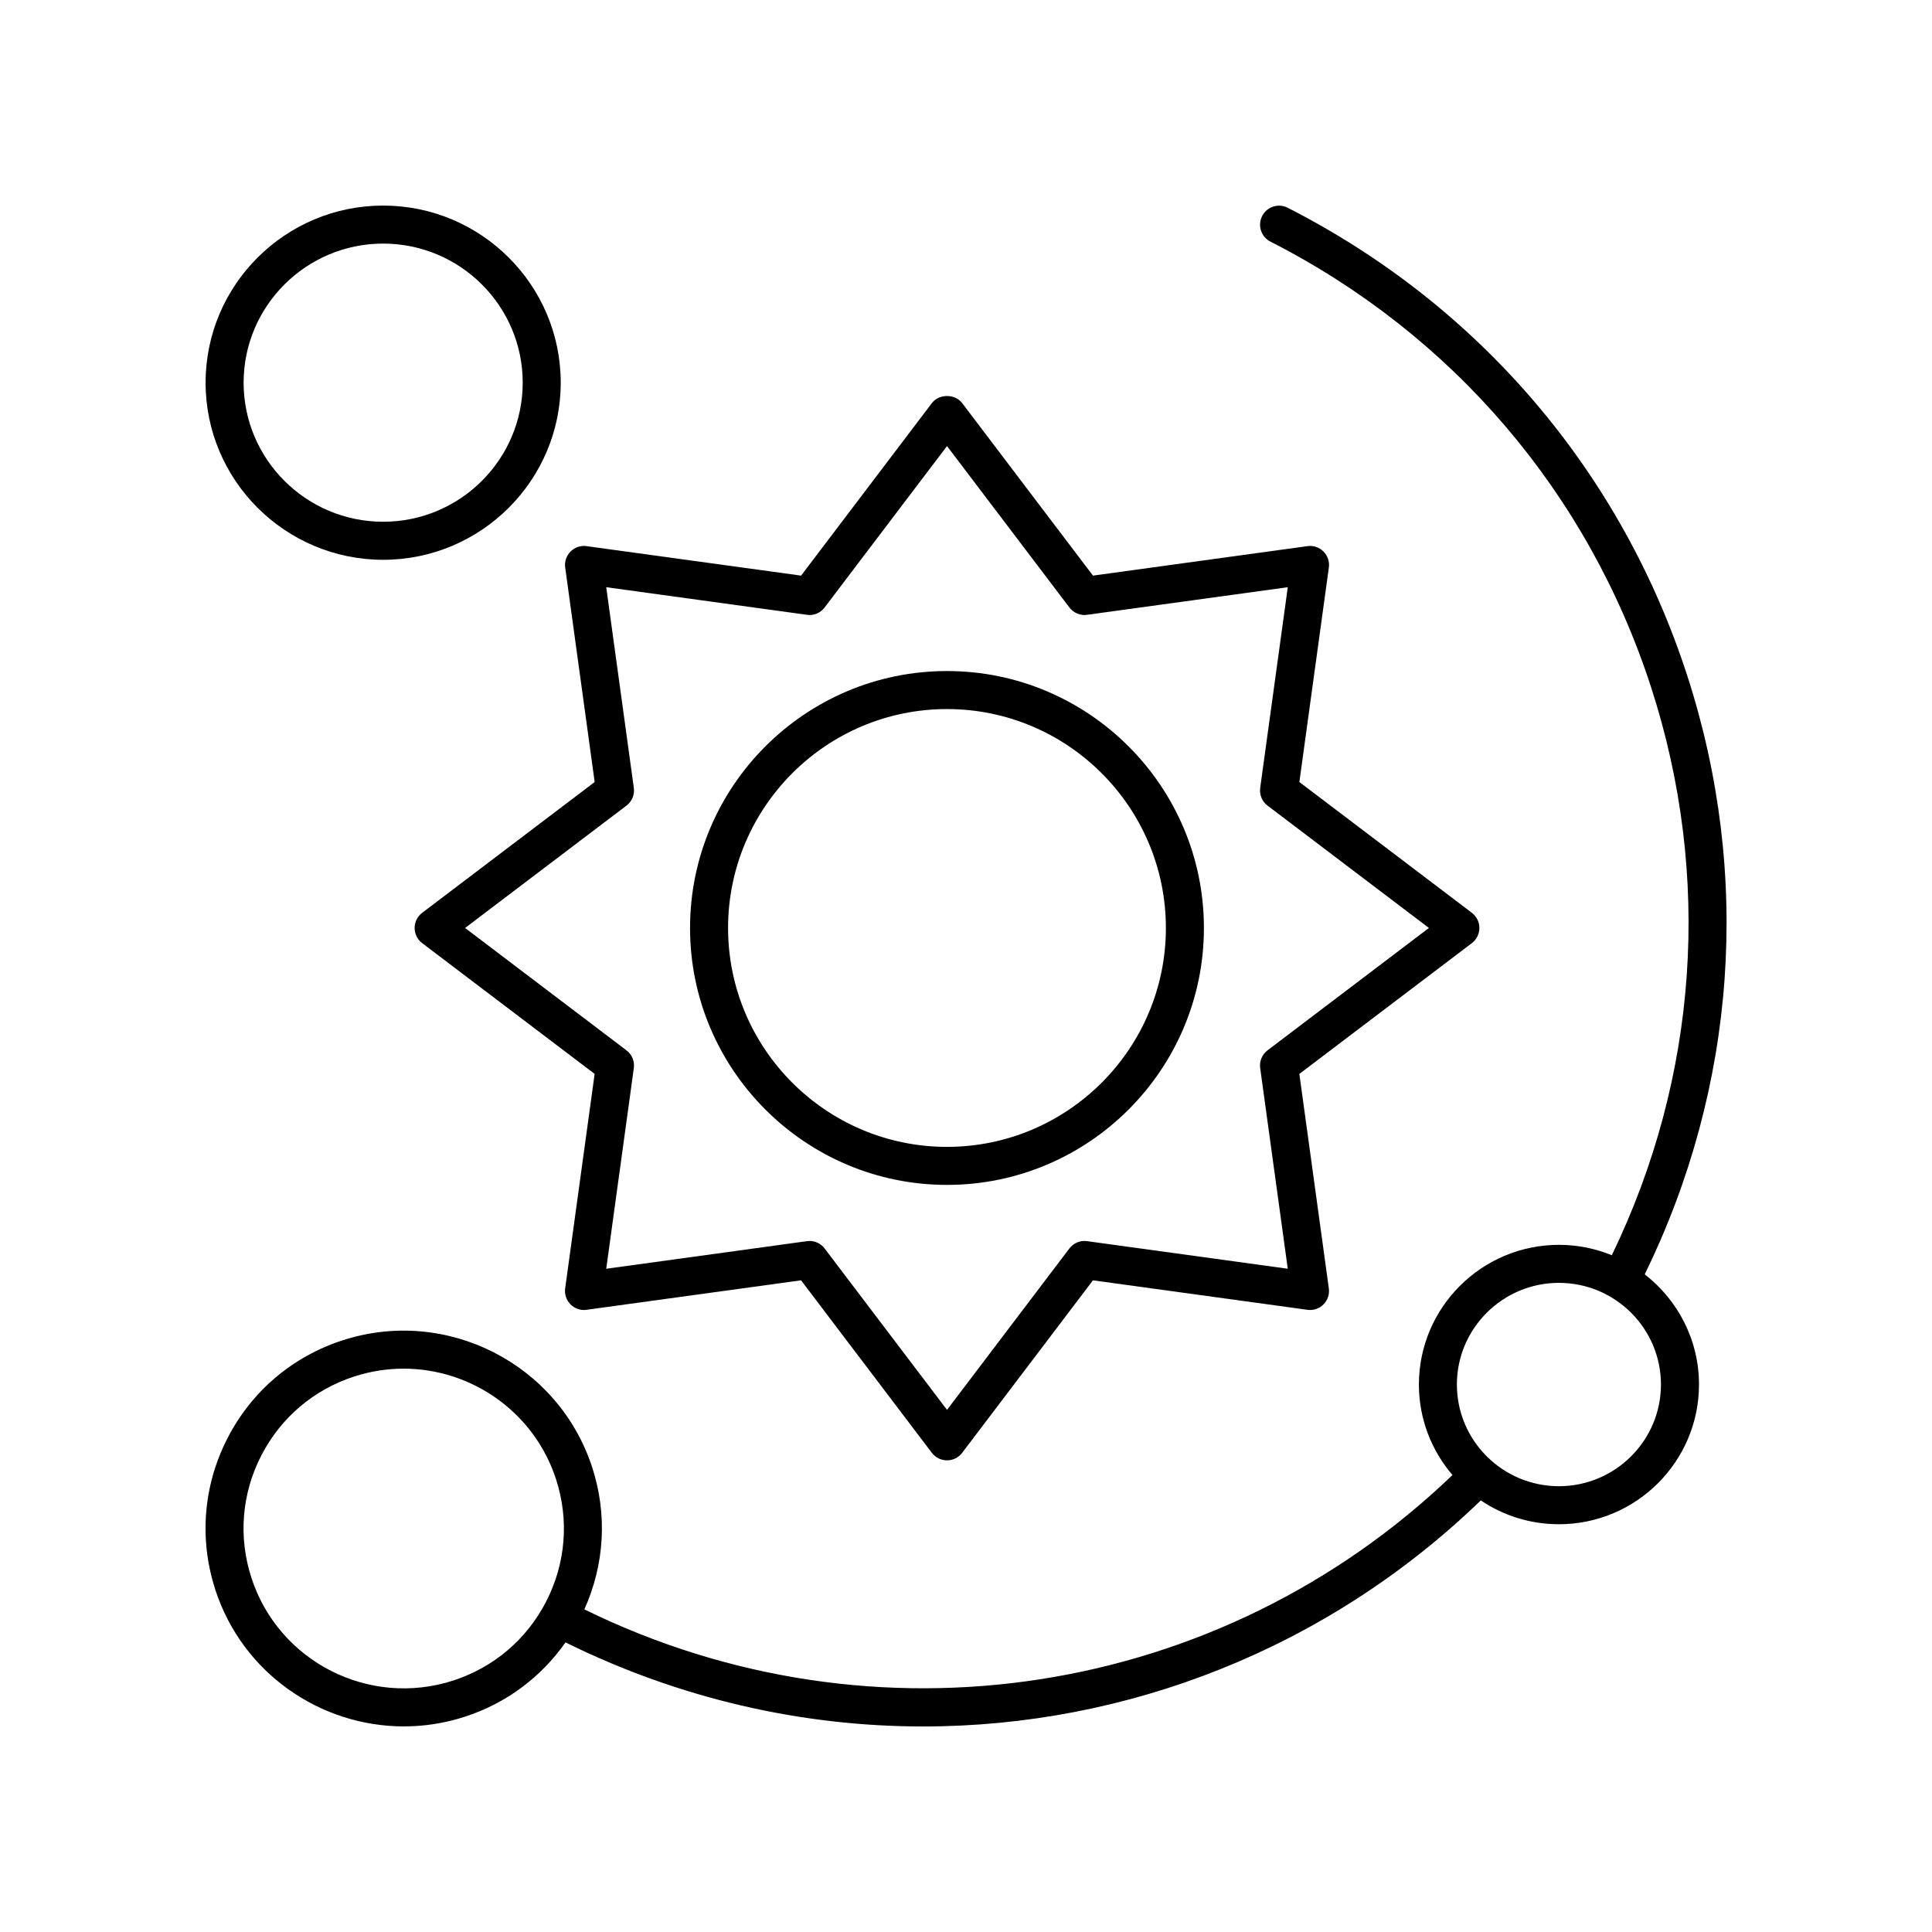
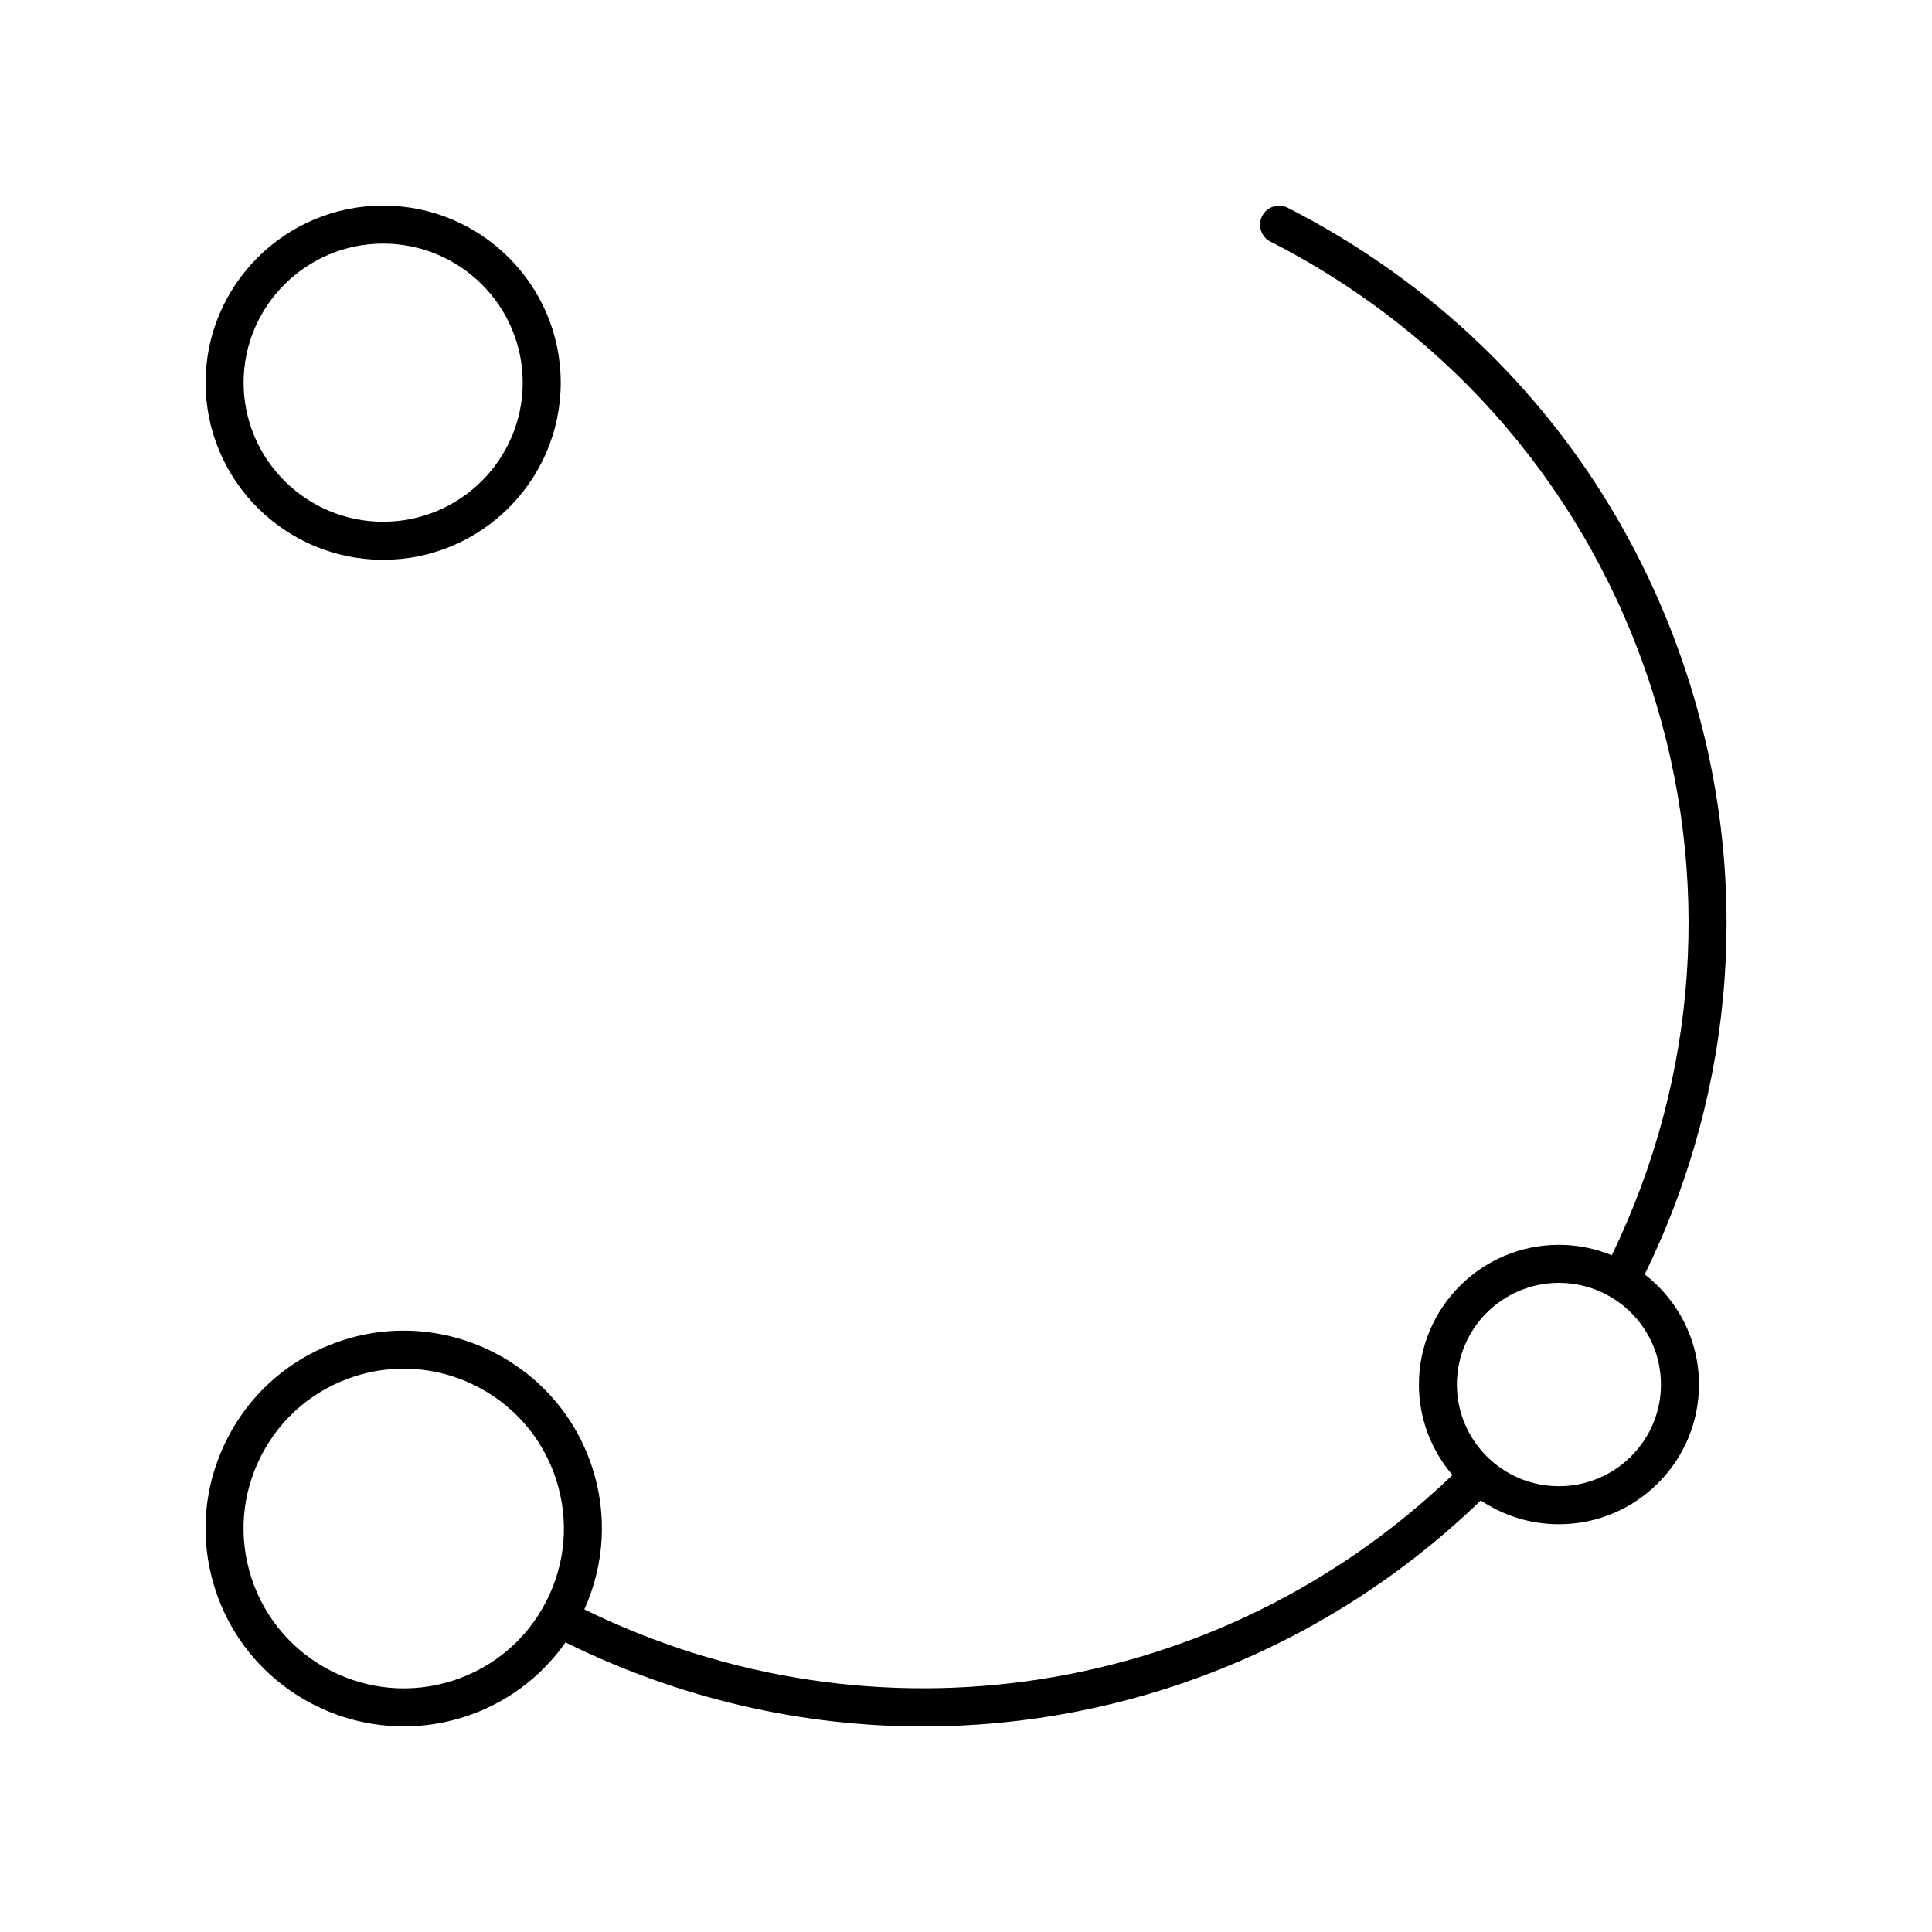
<svg xmlns="http://www.w3.org/2000/svg" fill="#000000" width="800px" height="800px" version="1.1" viewBox="144 144 512 512">
  <g>
    <path d="m245.54 198.48c-25.949 0-47.055 21.055-47.055 46.934s21.105 46.938 47.055 46.938 47.059-21.059 47.059-46.938c0.004-25.883-21.109-46.934-47.059-46.934zm0 83.789c-20.387 0-36.98-16.535-36.98-36.859 0.004-20.324 16.594-36.855 36.98-36.855 20.395 0 36.984 16.531 36.984 36.855s-16.59 36.859-36.984 36.859z" />
    <path d="m201.04 565.24c7.188 22.156 27.832 36.273 49.988 36.273 5.348 0 10.785-0.82 16.137-2.555 10.961-3.543 20.199-10.457 26.703-19.707 30.227 14.941 62.609 22.281 94.738 22.281 54 0 107.16-20.621 147.82-59.906 5.918 3.984 13.043 6.312 20.707 6.312 20.469 0 37.117-16.609 37.117-37.023 0-11.863-5.644-22.414-14.375-29.195 24.293-49.75 28.355-105.92 11.27-158.65-17.523-54.082-55.125-98.125-105.89-124.01-2.488-1.27-5.516-0.277-6.773 2.199-1.266 2.481-0.281 5.512 2.199 6.773 48.363 24.664 84.195 66.621 100.89 118.14 16.199 50.004 12.434 103.24-10.426 150.48-4.324-1.766-9.047-2.758-14.004-2.758-20.469 0-37.117 16.609-37.117 37.023 0 9.148 3.363 17.516 8.895 23.984-61.629 59.141-153.17 73.332-230.06 35.602 5.344-11.879 6.144-25.109 2.094-37.59-8.926-27.504-38.605-42.633-66.129-33.723-13.344 4.316-24.203 13.559-30.582 26.035-6.379 12.477-7.516 26.688-3.191 40.016zm356.09-81.27c14.914 0 27.039 12.09 27.039 26.945 0 14.859-12.129 26.945-27.039 26.945-14.914 0-27.039-12.09-27.039-26.945 0-14.855 12.129-26.945 27.039-26.945zm-343.93 45.844c5.152-10.078 13.93-17.551 24.707-21.039 4.336-1.402 8.727-2.066 13.055-2.066 17.898 0 34.586 11.414 40.395 29.312 3.492 10.766 2.578 22.238-2.578 32.316-5.152 10.078-13.93 17.551-24.715 21.039-22.281 7.18-46.234-5.031-53.441-27.246-3.496-10.766-2.578-22.238 2.578-32.316z" />
-     <path d="m394.96 458.01c37.543 0 68.09-30.543 68.09-68.09-0.004-37.543-30.547-68.086-68.09-68.086-37.547 0-68.09 30.543-68.09 68.086 0 37.547 30.543 68.09 68.09 68.09zm0-126.1c31.988 0 58.012 26.023 58.012 58.012 0 31.992-26.023 58.012-58.012 58.012-31.992 0-58.012-26.02-58.012-58.012 0-31.988 26.02-58.012 58.012-58.012z" />
-     <path d="m253.88 389.92c0 1.574 0.738 3.059 1.992 4.016l45.715 34.66-7.812 56.84c-0.215 1.559 0.309 3.133 1.426 4.246 1.113 1.113 2.688 1.664 4.246 1.426l56.84-7.812 34.66 45.715c0.957 1.258 2.445 1.996 4.019 1.996 1.574 0 3.059-0.738 4.016-1.992l34.66-45.715 56.84 7.812c1.566 0.234 3.133-0.316 4.246-1.426 1.117-1.113 1.645-2.688 1.426-4.246l-7.812-56.84 45.715-34.66c1.258-0.957 1.996-2.445 1.996-4.019s-0.738-3.059-1.992-4.016l-45.715-34.66 7.812-56.84c0.215-1.559-0.309-3.133-1.426-4.246-1.113-1.113-2.68-1.668-4.246-1.426l-56.84 7.812-34.66-45.715c-1.91-2.508-6.121-2.508-8.031 0l-34.66 45.715-56.84-7.812c-1.559-0.242-3.133 0.316-4.246 1.426-1.117 1.113-1.645 2.688-1.426 4.246l7.812 56.84-45.715 34.66c-1.262 0.957-2 2.441-2 4.016zm56.145-32.426c1.453-1.102 2.195-2.898 1.945-4.699l-7.312-53.18 53.18 7.312c1.801 0.285 3.602-0.492 4.699-1.945l32.43-42.77 32.43 42.77c1.098 1.445 2.902 2.223 4.699 1.945l53.18-7.312-7.312 53.18c-0.25 1.801 0.492 3.598 1.945 4.699l42.766 32.426-42.77 32.43c-1.453 1.102-2.195 2.898-1.945 4.699l7.312 53.18-53.18-7.312c-1.789-0.262-3.598 0.496-4.699 1.945l-32.426 42.77-32.43-42.77c-0.961-1.266-2.449-1.992-4.016-1.992-0.227 0-0.457 0.016-0.684 0.051l-53.18 7.312 7.312-53.18c0.25-1.801-0.492-3.598-1.945-4.699l-42.77-32.434z" />
  </g>
</svg>